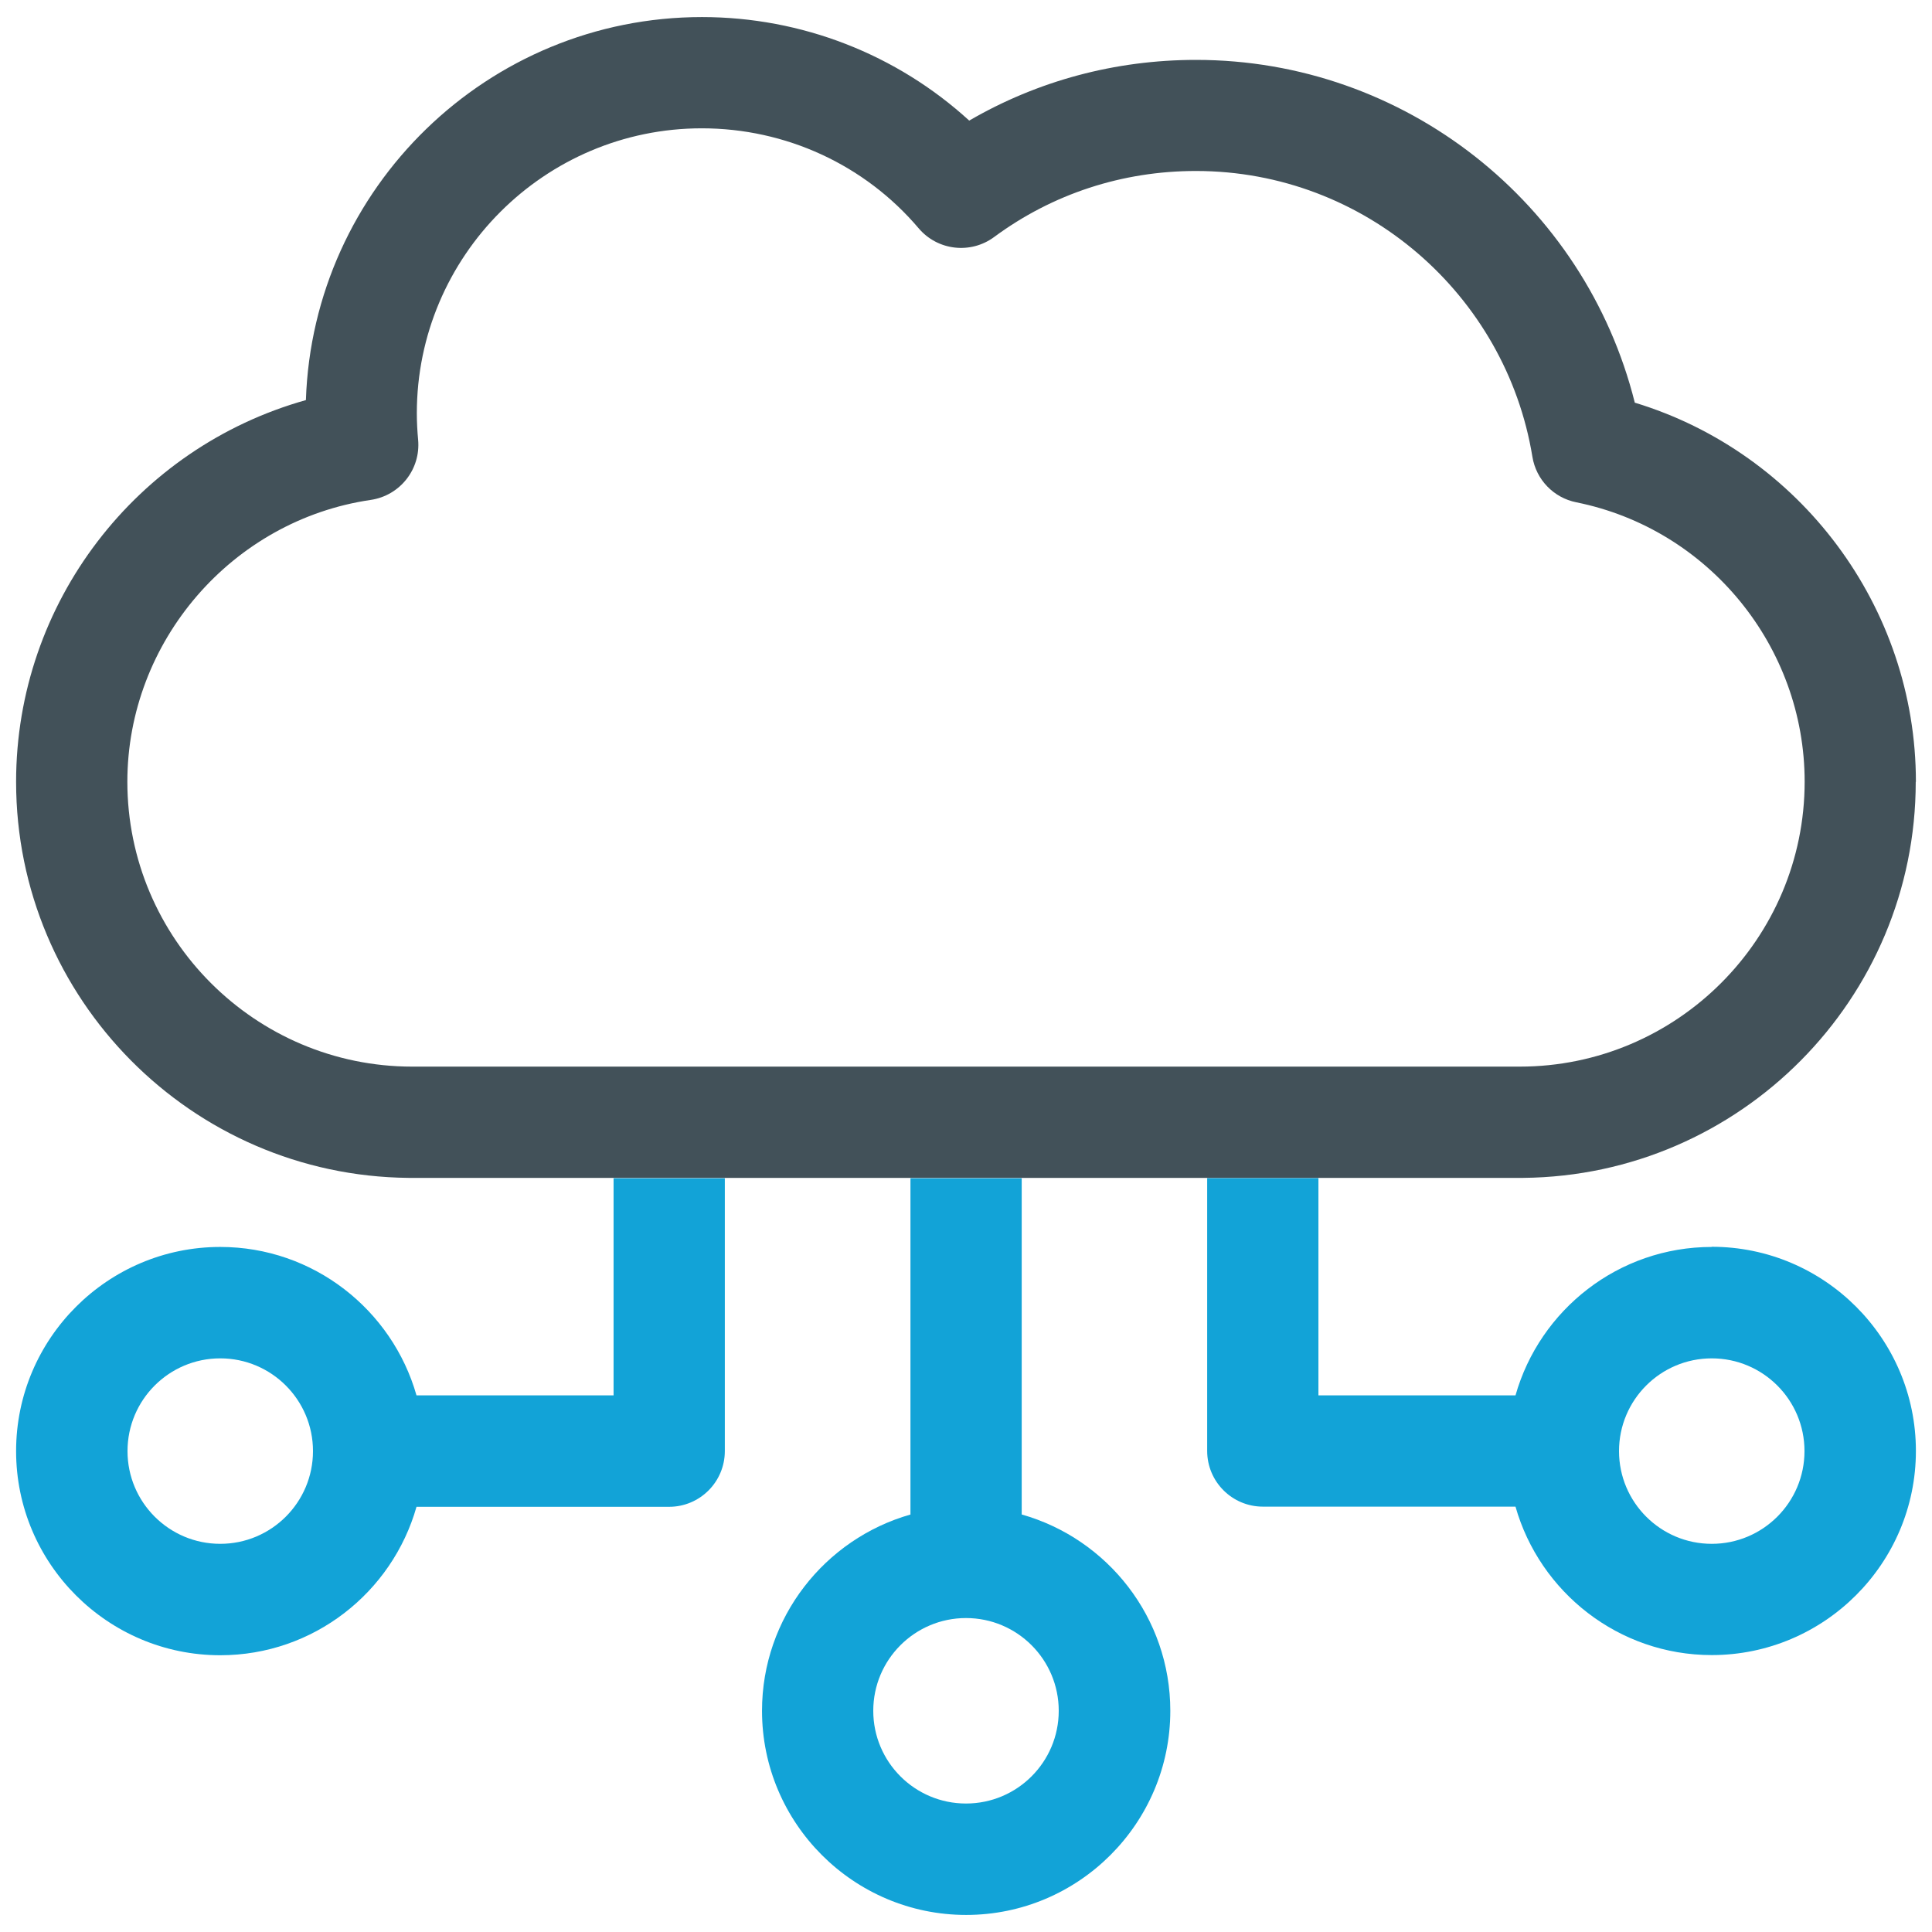
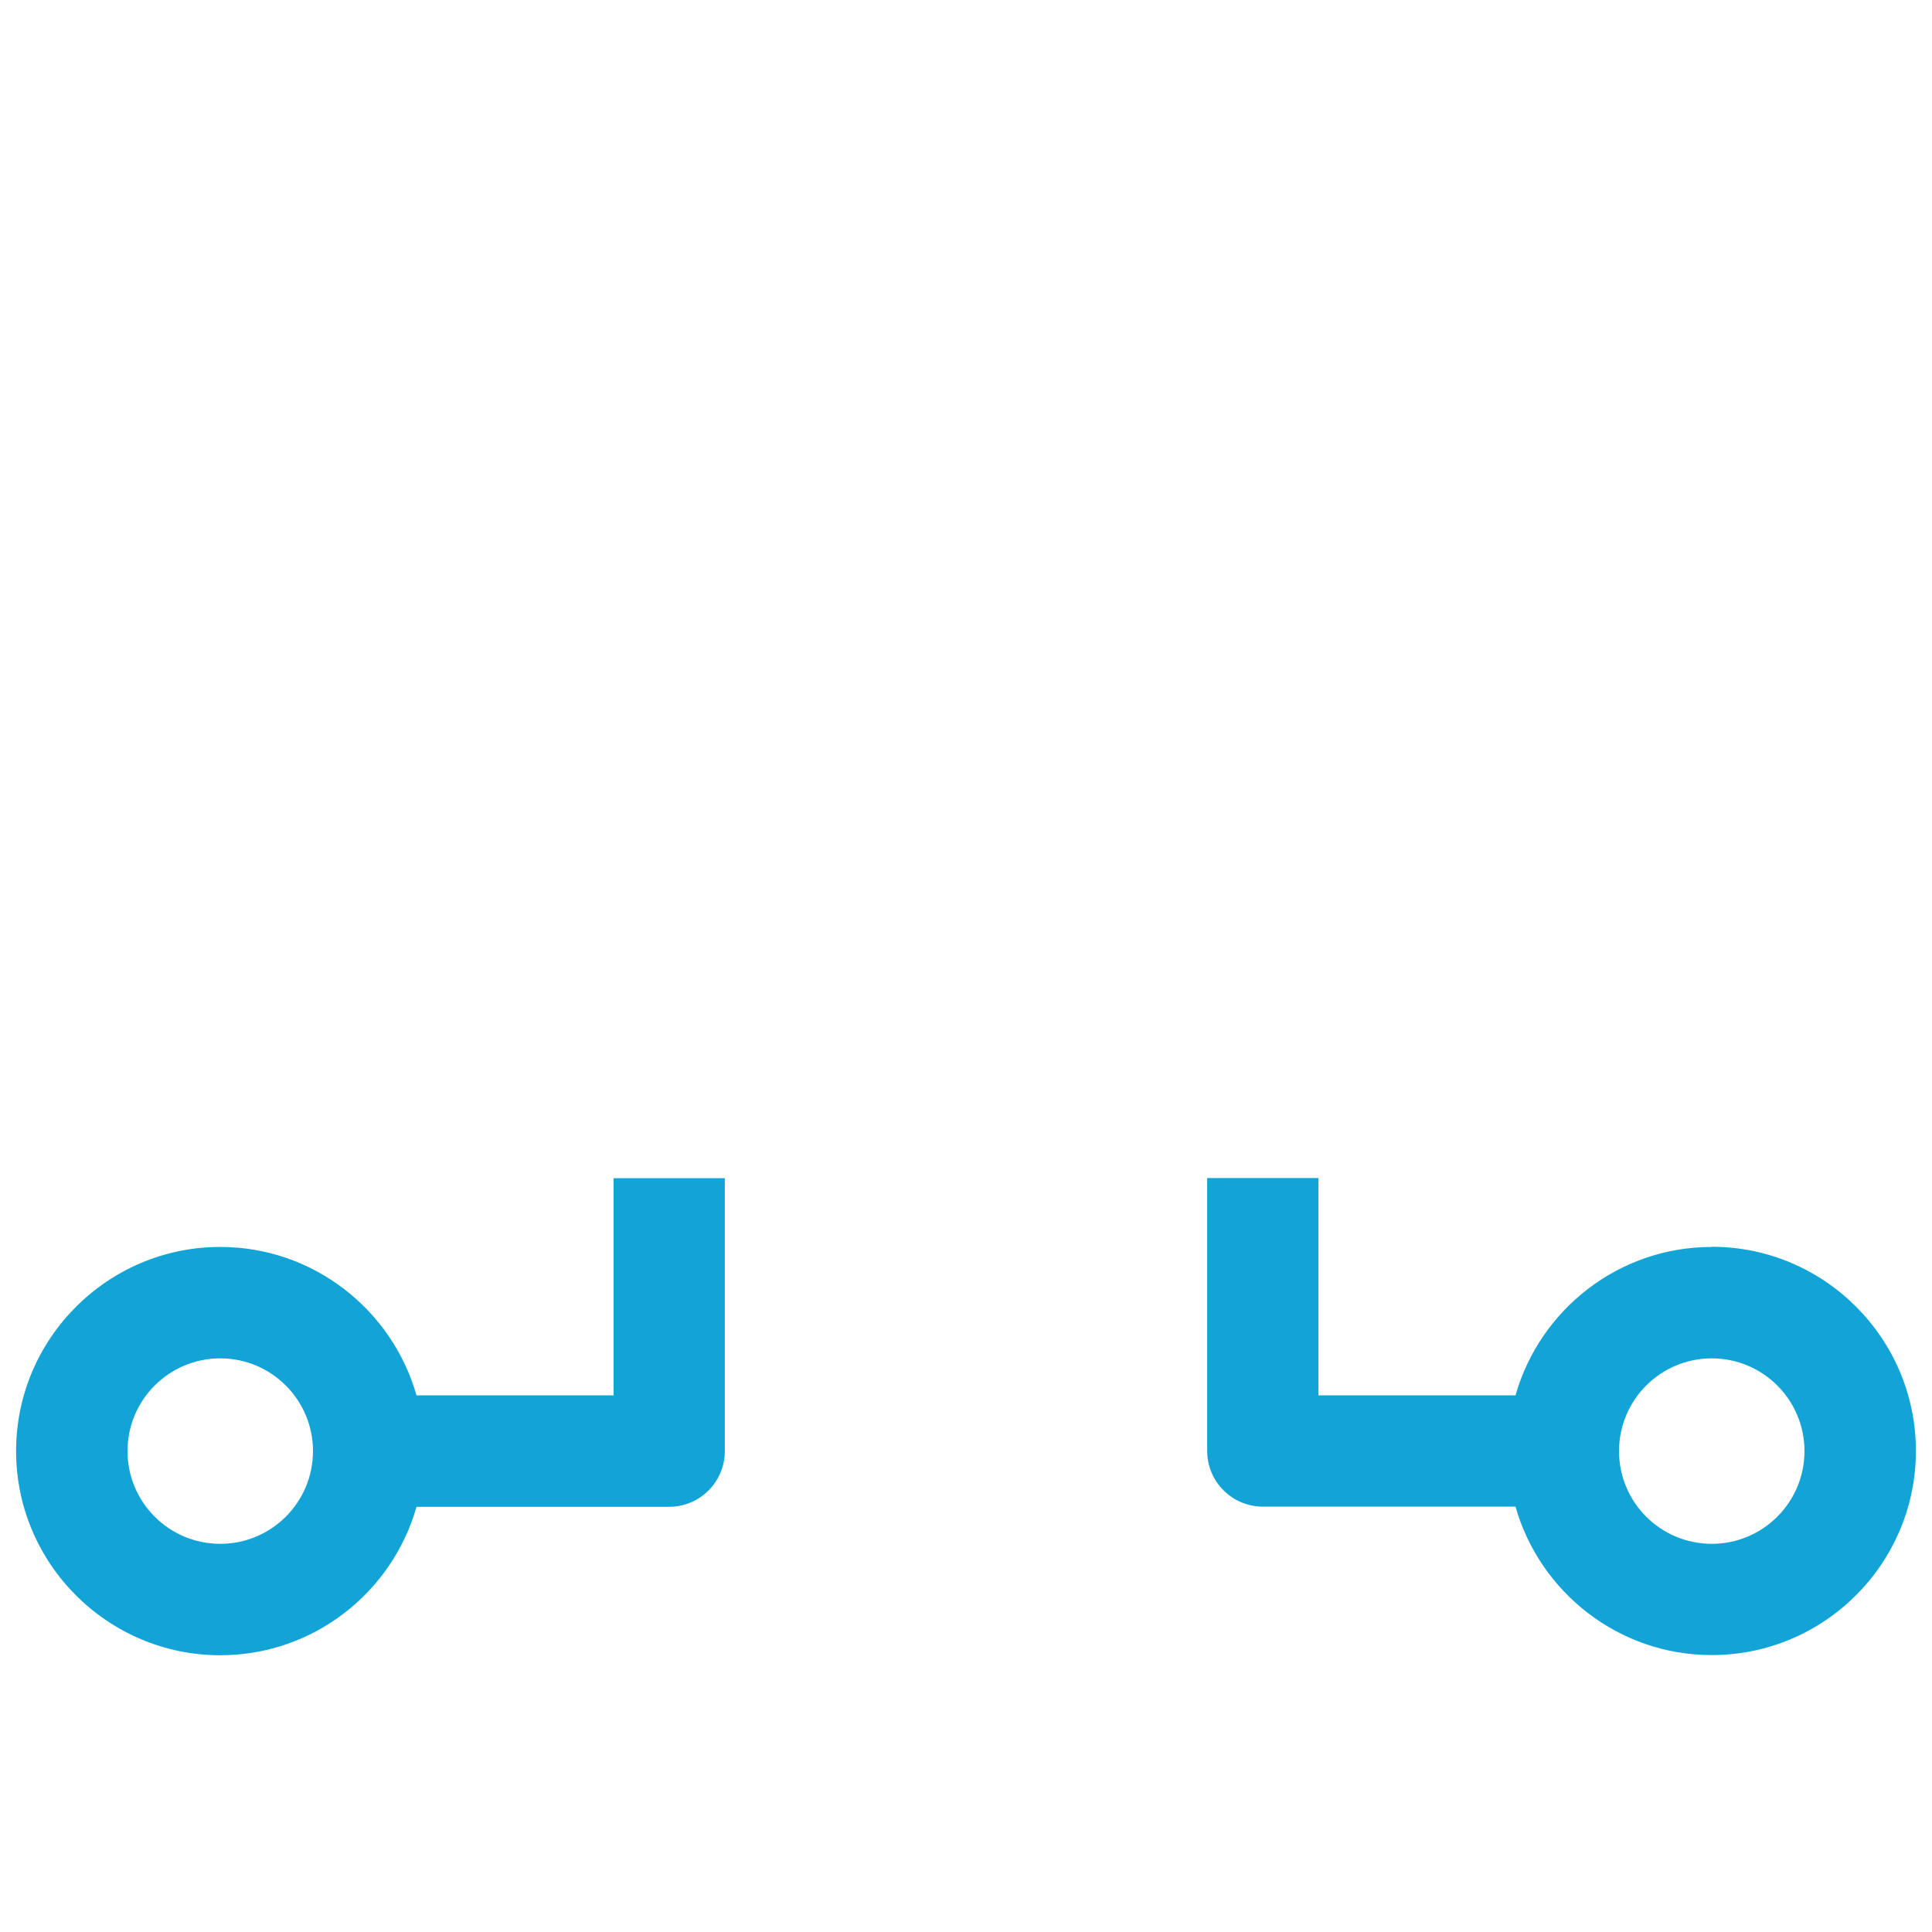
<svg xmlns="http://www.w3.org/2000/svg" id="Layer_1" viewBox="0 0 120 120">
  <defs>
    <style>.cls-1{fill:#425159;}.cls-2{fill:#12a3d7;}.cls-3{fill:none;}</style>
  </defs>
-   <circle class="cls-3" cx="60" cy="106.26" r="5.76" />
-   <circle class="cls-3" cx="106.32" cy="90.13" r="5.76" />
  <circle class="cls-3" cx="13.68" cy="90.13" r="5.76" />
  <path class="cls-2" d="m106.32,77.45c-5.79,0-10.68,3.9-12.19,9.22h-12.24v-13.5h-6.91v16.95c0,1.91,1.55,3.46,3.46,3.46h15.69c1.51,5.31,6.4,9.22,12.19,9.22,6.99,0,12.68-5.69,12.68-12.68s-5.69-12.68-12.68-12.68Zm0,18.44c-3.18,0-5.76-2.58-5.76-5.76s2.58-5.76,5.76-5.76,5.76,2.58,5.76,5.76-2.58,5.76-5.76,5.76Z" />
-   <path class="cls-2" d="m63.46,94.07v-20.89h-6.91v20.89c-5.31,1.51-9.22,6.4-9.22,12.19,0,6.99,5.69,12.68,12.68,12.68s12.68-5.69,12.68-12.68c0-5.79-3.9-10.68-9.22-12.19Zm-3.46,17.95c-3.18,0-5.76-2.58-5.76-5.76s2.58-5.76,5.76-5.76,5.76,2.58,5.76,5.76-2.58,5.76-5.76,5.76Z" />
  <path class="cls-2" d="m38.11,86.67h-12.24c-1.51-5.31-6.4-9.22-12.19-9.22-6.99,0-12.68,5.69-12.68,12.68s5.69,12.68,12.68,12.68c5.79,0,10.68-3.9,12.19-9.22h15.69c1.91,0,3.46-1.55,3.46-3.46v-16.95h-6.91v13.5Zm-24.43,9.22c-3.18,0-5.76-2.58-5.76-5.76s2.58-5.76,5.76-5.76,5.76,2.58,5.76,5.76-2.58,5.76-5.76,5.76Z" />
-   <path class="cls-1" d="m119,48.56c0-10.88-7.22-20.44-17.46-23.55-3.1-12.4-14.29-21.29-27.25-21.29-5.03,0-9.84,1.3-14.09,3.77-4.5-4.11-10.4-6.43-16.6-6.43-13.3,0-24.16,10.6-24.6,23.79C8.48,27.8,1,37.43,1,48.56c0,13.49,10.91,24.47,24.37,24.6h69.25c13.46-.13,24.37-11.11,24.37-24.6Zm-111.09,0c0-8.72,6.5-16.25,15.12-17.51,1.82-.27,3.11-1.91,2.94-3.74-.05-.54-.08-1.09-.08-1.64,0-9.76,7.94-17.7,17.7-17.7,5.21,0,10.12,2.26,13.47,6.21,1.18,1.39,3.23,1.62,4.69.54,3.63-2.68,7.96-4.1,12.53-4.1,10.52,0,19.26,7.72,20.9,17.75.23,1.42,1.32,2.55,2.73,2.83,8.22,1.66,14.18,8.96,14.18,17.35,0,9.76-7.94,17.7-17.7,17.7H25.61c-9.76,0-17.7-7.94-17.7-17.7Z" />
</svg>